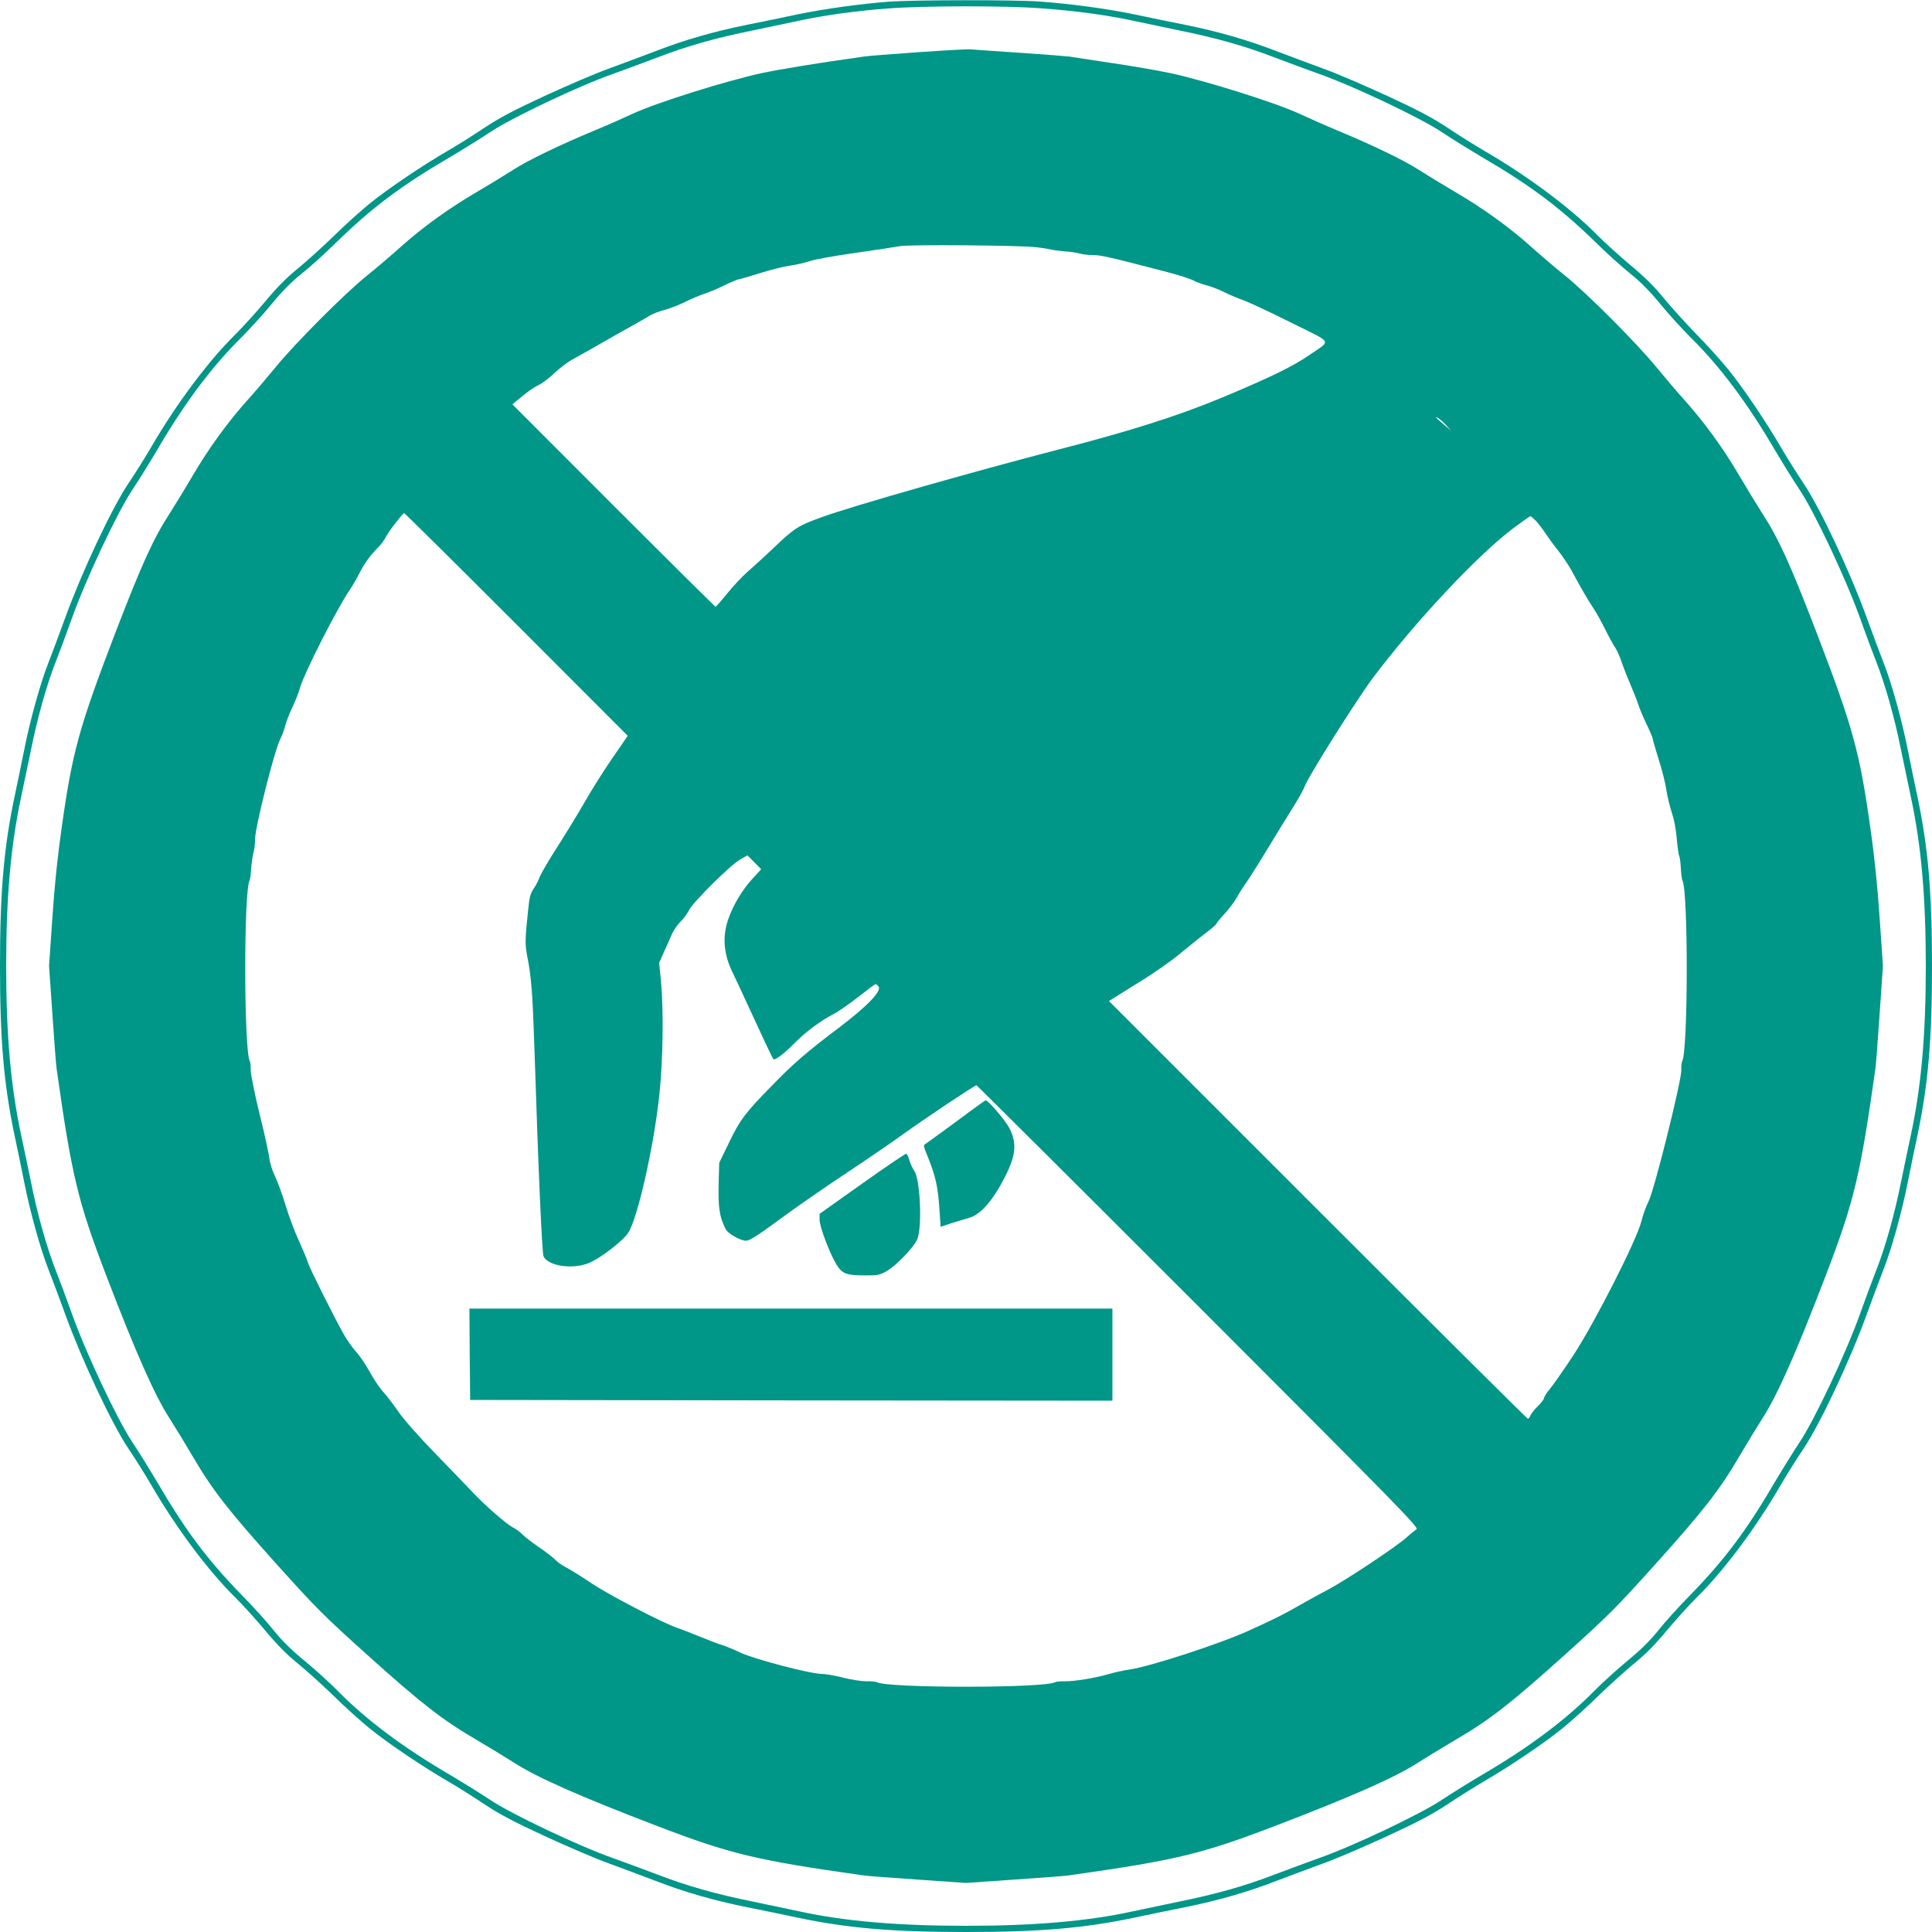
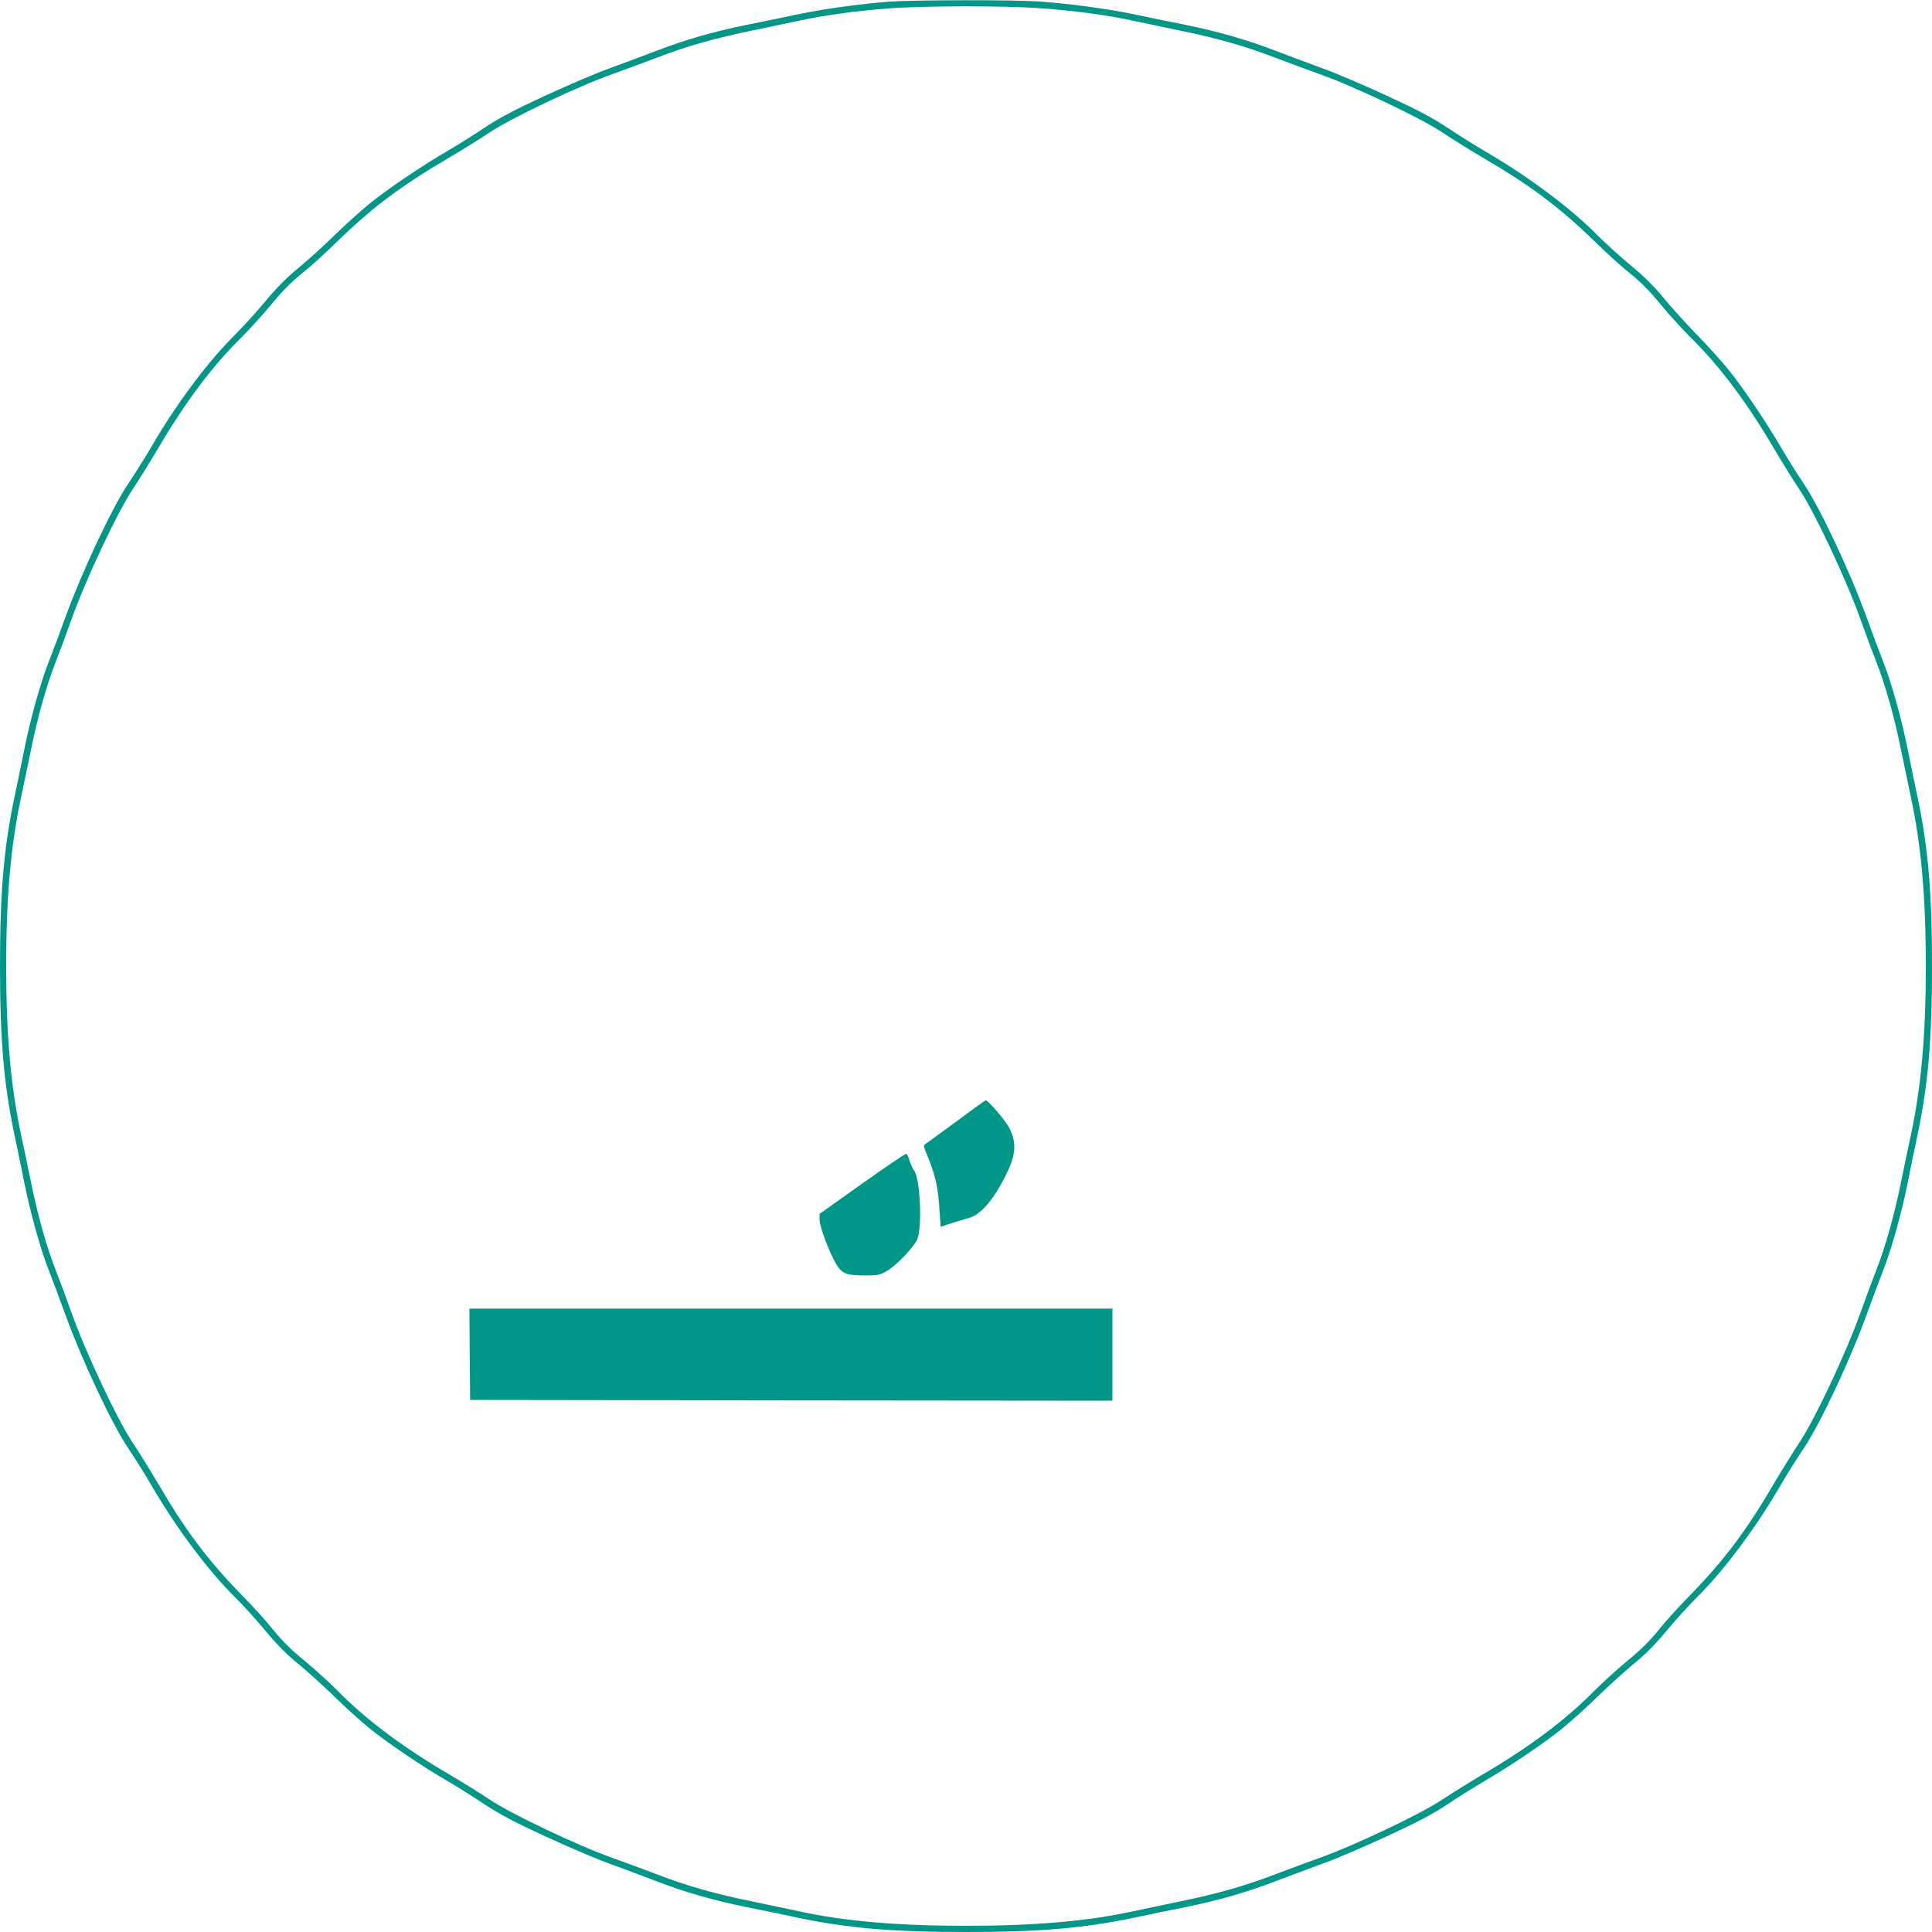
<svg xmlns="http://www.w3.org/2000/svg" version="1.0" width="1280pt" height="1280pt" viewBox="0 0 1280 1280" preserveAspectRatio="xMidYMid meet">
  <g transform="translate(0,1280) scale(0.1,-0.1)" fill="#009688" stroke="none">
-     <path d="M5890 12789 c-186 -14 -433 -48 -605 -84 -88 -19 -239 -50 -335 -69 -222 -45 -414 -100 -610 -176 -85 -32 -222 -84 -305 -114 -82 -29 -273 -111 -423 -180 -212 -98 -302 -146 -405 -214 -73 -49 -181 -117 -242 -152 -164 -95 -397 -252 -515 -348 -58 -47 -166 -144 -240 -217 -74 -72 -182 -169 -238 -215 -72 -58 -137 -124 -212 -214 -60 -72 -150 -171 -200 -221 -180 -177 -393 -462 -560 -750 -35 -60 -103 -169 -152 -242 -109 -164 -304 -579 -413 -878 -40 -110 -91 -247 -114 -305 -53 -134 -122 -382 -161 -580 -17 -85 -46 -227 -65 -315 -70 -335 -95 -626 -95 -1115 0 -489 25 -780 95 -1115 19 -88 48 -230 65 -315 39 -198 108 -446 161 -580 23 -58 74 -195 114 -305 109 -299 304 -714 413 -878 49 -73 117 -181 152 -242 167 -288 380 -573 560 -750 50 -49 140 -149 200 -221 75 -90 140 -156 212 -214 56 -46 164 -143 238 -215 74 -73 182 -170 240 -217 118 -96 351 -253 515 -348 61 -35 169 -103 242 -152 103 -68 193 -116 405 -214 150 -69 341 -151 423 -180 83 -30 220 -82 305 -114 196 -76 388 -131 610 -176 96 -19 247 -50 335 -69 334 -70 625 -95 1115 -95 490 0 781 25 1115 95 88 19 239 50 335 69 222 45 414 100 610 176 85 32 223 84 305 114 83 29 273 111 423 180 212 98 302 146 405 214 73 49 182 117 242 152 164 95 397 252 515 348 58 47 166 144 240 217 74 72 182 169 238 215 72 58 137 124 212 214 60 72 150 172 200 221 180 177 393 462 560 750 35 61 103 169 152 242 109 164 304 579 413 878 40 110 91 247 114 305 53 134 122 382 161 580 17 85 46 227 65 315 70 335 95 626 95 1115 0 489 -25 780 -95 1115 -19 88 -48 230 -65 315 -39 198 -108 446 -161 580 -23 58 -74 195 -114 305 -109 299 -304 714 -413 878 -49 73 -117 182 -152 242 -95 164 -252 397 -348 515 -47 58 -144 166 -217 240 -72 74 -169 182 -215 238 -58 72 -124 137 -214 212 -72 60 -171 150 -221 200 -177 180 -462 393 -750 560 -60 35 -169 103 -242 152 -103 68 -193 116 -405 214 -150 69 -340 151 -423 180 -82 30 -220 82 -305 114 -196 76 -388 131 -610 176 -96 19 -247 50 -335 69 -179 37 -420 70 -630 85 -164 12 -829 11 -995 -1z m1005 -44 c227 -16 438 -45 601 -80 65 -14 207 -44 314 -66 247 -50 439 -104 638 -181 86 -33 218 -81 292 -108 225 -79 676 -293 815 -387 66 -44 186 -118 267 -166 318 -186 512 -331 748 -561 74 -73 179 -168 234 -211 68 -55 130 -118 201 -205 57 -69 145 -165 195 -215 192 -188 377 -435 557 -743 48 -81 122 -201 166 -267 99 -148 308 -591 402 -855 34 -96 83 -227 108 -290 59 -152 119 -365 161 -575 19 -93 49 -235 66 -315 69 -323 99 -662 99 -1120 0 -458 -30 -797 -99 -1120 -17 -80 -47 -221 -66 -315 -42 -210 -102 -423 -161 -575 -25 -63 -74 -194 -108 -290 -94 -264 -303 -707 -402 -855 -44 -66 -118 -186 -166 -267 -186 -318 -331 -512 -561 -748 -73 -74 -168 -179 -211 -234 -55 -68 -118 -130 -205 -201 -69 -57 -165 -145 -215 -195 -188 -192 -435 -377 -743 -557 -81 -48 -201 -122 -267 -166 -139 -94 -590 -308 -815 -387 -74 -27 -206 -75 -292 -108 -199 -77 -391 -131 -638 -181 -107 -22 -249 -52 -314 -66 -294 -64 -650 -94 -1096 -94 -446 0 -802 30 -1096 94 -65 14 -207 44 -314 66 -247 50 -439 104 -638 181 -86 33 -218 81 -292 108 -225 79 -676 293 -815 387 -66 44 -186 118 -267 166 -308 180 -555 365 -743 557 -49 50 -146 138 -215 195 -87 71 -150 133 -205 201 -43 55 -138 160 -211 234 -230 236 -375 430 -561 748 -48 81 -122 201 -166 267 -99 148 -308 591 -402 855 -34 96 -83 227 -108 290 -59 152 -119 365 -161 575 -19 94 -49 235 -66 315 -69 323 -99 662 -99 1120 0 458 30 797 99 1120 17 80 47 222 66 315 42 210 102 423 161 575 25 63 74 194 108 290 94 264 303 707 402 855 44 66 118 186 166 267 180 308 365 555 557 743 50 50 138 146 195 215 71 87 133 150 201 205 55 43 160 138 234 211 236 230 430 375 748 561 81 48 201 122 267 166 139 94 590 308 815 387 74 27 206 75 292 108 199 77 391 131 638 181 107 22 249 52 314 66 159 34 373 64 581 79 234 18 776 19 1010 1z" />
-     <path d="M6081 12454 c-173 -12 -335 -25 -360 -29 -304 -43 -545 -82 -677 -110 -235 -51 -690 -194 -849 -267 -71 -33 -184 -83 -250 -110 -238 -99 -446 -199 -543 -262 -55 -35 -166 -103 -248 -151 -180 -105 -357 -233 -496 -358 -57 -51 -159 -139 -228 -194 -149 -120 -481 -454 -606 -608 -49 -60 -133 -159 -187 -219 -131 -146 -256 -319 -362 -500 -48 -82 -116 -193 -151 -248 -108 -166 -184 -334 -357 -783 -242 -631 -287 -793 -357 -1289 -28 -193 -49 -395 -63 -607 l-22 -319 22 -317 c12 -175 24 -338 28 -363 100 -709 141 -879 326 -1363 201 -525 324 -802 423 -955 35 -55 103 -166 151 -248 132 -226 238 -361 554 -713 266 -296 316 -346 612 -612 352 -316 487 -422 713 -554 82 -48 193 -116 248 -151 153 -99 430 -222 955 -423 484 -185 654 -226 1363 -326 25 -4 188 -16 363 -28 l317 -22 317 22 c175 12 338 24 363 28 709 100 879 141 1363 326 525 201 802 324 955 423 55 35 166 103 248 151 226 132 361 238 713 554 296 266 346 316 612 612 316 352 422 487 554 713 48 82 116 193 151 248 99 153 222 430 423 955 185 484 226 654 326 1363 4 25 16 188 28 363 l22 317 -22 319 c-14 212 -35 414 -63 607 -70 496 -115 658 -357 1289 -173 449 -249 617 -357 783 -35 55 -103 166 -151 248 -106 181 -231 354 -362 500 -54 60 -138 159 -187 219 -125 154 -457 488 -606 608 -69 55 -171 143 -228 194 -139 125 -316 253 -496 358 -82 48 -193 116 -248 151 -97 63 -305 163 -543 262 -66 27 -178 77 -250 110 -159 73 -614 216 -849 267 -89 19 -269 50 -401 69 -132 20 -252 38 -268 41 -15 2 -161 14 -325 25 -163 11 -313 21 -332 23 -19 2 -176 -7 -349 -19z m785 -1292 c45 -5 90 -13 101 -16 11 -3 48 -8 84 -11 35 -2 80 -9 99 -14 19 -6 60 -11 92 -11 53 0 109 -13 493 -113 72 -19 149 -43 171 -55 23 -12 63 -26 90 -33 27 -7 78 -26 114 -44 36 -18 94 -43 130 -55 36 -13 177 -79 313 -147 285 -142 269 -113 122 -215 -110 -76 -256 -147 -576 -281 -292 -121 -600 -220 -1074 -342 -591 -153 -1378 -378 -1577 -450 -165 -60 -182 -71 -333 -215 -55 -52 -128 -119 -163 -149 -34 -30 -95 -94 -134 -143 -39 -48 -74 -88 -77 -88 -3 0 -308 302 -676 670 l-670 671 32 27 c75 62 100 80 143 102 25 12 72 48 105 80 33 31 85 71 115 87 30 17 87 48 125 70 166 95 224 128 295 167 41 23 86 49 100 58 14 9 54 24 90 34 36 9 99 34 140 54 41 21 100 45 130 55 30 10 91 35 134 57 44 21 85 38 92 38 6 0 67 18 135 39 68 22 159 45 202 51 43 6 104 20 135 31 31 11 167 35 302 54 135 19 265 39 290 44 58 12 798 6 906 -7z m2714 -1178 l35 -38 -45 38 c-62 53 -68 60 -45 48 11 -6 36 -27 55 -48z m-6158 -1321 l737 -738 -100 -145 c-55 -80 -139 -212 -186 -295 -47 -82 -130 -217 -183 -300 -53 -82 -104 -170 -114 -194 -9 -25 -25 -56 -35 -70 -27 -40 -33 -59 -42 -151 -21 -197 -21 -225 -6 -305 27 -133 36 -255 47 -590 27 -841 51 -1375 61 -1398 29 -65 192 -89 300 -45 78 32 228 148 262 202 64 102 171 582 206 919 24 227 28 556 10 748 l-12 120 32 72 c18 40 42 93 53 119 12 26 36 62 55 80 19 18 45 53 58 78 30 57 273 298 338 335 l49 28 46 -46 45 -46 -56 -61 c-69 -74 -130 -177 -163 -272 -39 -116 -30 -229 30 -352 19 -39 61 -129 94 -201 96 -209 170 -367 176 -372 10 -10 72 37 141 107 72 73 171 147 260 193 28 14 99 64 160 111 60 47 112 86 116 86 4 0 12 -7 19 -15 24 -29 -70 -128 -257 -270 -219 -165 -310 -244 -453 -392 -171 -174 -208 -223 -280 -373 l-65 -134 -4 -148 c-3 -150 6 -210 46 -290 15 -31 98 -78 136 -78 25 0 80 36 292 192 72 52 247 173 390 268 143 95 309 209 369 253 115 84 464 317 475 317 3 0 665 -659 1471 -1465 1331 -1332 1463 -1467 1445 -1477 -11 -7 -40 -30 -65 -53 -61 -57 -416 -293 -526 -349 -49 -26 -132 -71 -184 -101 -111 -64 -170 -93 -340 -170 -186 -85 -645 -234 -780 -255 -41 -6 -104 -19 -140 -30 -91 -27 -232 -50 -295 -49 -29 1 -58 -2 -65 -6 -65 -40 -1115 -40 -1180 0 -7 4 -38 7 -69 6 -32 0 -100 10 -155 24 -54 14 -118 25 -143 25 -72 0 -437 95 -533 139 -47 22 -103 45 -125 52 -22 6 -88 31 -146 55 -58 24 -128 51 -155 60 -94 32 -448 216 -563 293 -64 43 -139 90 -166 104 -28 14 -61 37 -75 52 -14 15 -63 53 -110 85 -47 32 -96 70 -110 85 -14 15 -43 36 -65 47 -43 23 -187 149 -269 237 -28 30 -137 143 -241 250 -110 113 -213 230 -244 276 -30 44 -75 103 -100 131 -25 27 -66 88 -91 134 -25 46 -65 106 -90 133 -25 28 -62 80 -82 116 -66 117 -225 435 -238 476 -6 22 -34 87 -60 145 -27 58 -67 164 -88 235 -22 72 -53 157 -69 190 -17 34 -34 86 -38 119 -4 33 -33 168 -66 299 -34 140 -58 259 -58 287 1 26 -2 53 -6 59 -39 65 -41 1135 -1 1199 3 5 8 41 10 78 3 38 10 85 15 104 6 19 11 60 11 91 0 79 128 587 168 665 12 23 26 63 33 90 7 27 27 78 44 114 18 36 43 99 55 140 29 98 245 522 326 640 17 25 46 74 64 110 34 67 74 123 126 174 17 17 39 47 49 66 10 19 30 49 44 67 14 18 36 46 49 63 13 16 27 30 30 30 4 0 339 -332 744 -737z m6755 685 c16 -18 45 -55 63 -83 18 -27 56 -79 85 -115 28 -36 67 -94 87 -130 68 -127 115 -206 145 -250 17 -25 52 -88 78 -140 26 -52 56 -107 67 -122 10 -15 30 -58 42 -95 13 -38 39 -104 58 -148 19 -44 43 -105 53 -135 10 -30 35 -91 57 -134 21 -44 38 -85 38 -92 0 -6 18 -67 39 -135 22 -68 45 -159 51 -202 6 -43 23 -110 36 -150 15 -44 28 -111 33 -174 5 -56 12 -107 16 -113 4 -6 9 -43 11 -82 2 -39 7 -75 10 -80 40 -64 38 -1134 -1 -1199 -4 -6 -7 -33 -6 -60 1 -73 -180 -798 -217 -869 -16 -30 -37 -89 -47 -130 -29 -122 -314 -682 -455 -895 -62 -94 -130 -191 -151 -216 -22 -26 -39 -53 -39 -61 0 -7 -18 -31 -40 -53 -23 -22 -45 -50 -50 -62 -5 -13 -13 -23 -17 -23 -5 0 -631 623 -1392 1384 l-1384 1384 39 24 c21 14 105 66 186 116 80 50 191 128 245 173 54 45 131 107 171 137 39 30 72 58 72 63 0 4 24 34 54 66 29 32 66 81 81 108 15 28 42 70 60 95 18 25 82 126 142 225 60 99 136 223 169 275 33 52 70 118 81 147 31 75 341 567 446 708 283 377 701 823 939 1000 55 41 104 75 107 75 4 0 21 -15 38 -32z" />
+     <path d="M5890 12789 c-186 -14 -433 -48 -605 -84 -88 -19 -239 -50 -335 -69 -222 -45 -414 -100 -610 -176 -85 -32 -222 -84 -305 -114 -82 -29 -273 -111 -423 -180 -212 -98 -302 -146 -405 -214 -73 -49 -181 -117 -242 -152 -164 -95 -397 -252 -515 -348 -58 -47 -166 -144 -240 -217 -74 -72 -182 -169 -238 -215 -72 -58 -137 -124 -212 -214 -60 -72 -150 -171 -200 -221 -180 -177 -393 -462 -560 -750 -35 -60 -103 -169 -152 -242 -109 -164 -304 -579 -413 -878 -40 -110 -91 -247 -114 -305 -53 -134 -122 -382 -161 -580 -17 -85 -46 -227 -65 -315 -70 -335 -95 -626 -95 -1115 0 -489 25 -780 95 -1115 19 -88 48 -230 65 -315 39 -198 108 -446 161 -580 23 -58 74 -195 114 -305 109 -299 304 -714 413 -878 49 -73 117 -181 152 -242 167 -288 380 -573 560 -750 50 -49 140 -149 200 -221 75 -90 140 -156 212 -214 56 -46 164 -143 238 -215 74 -73 182 -170 240 -217 118 -96 351 -253 515 -348 61 -35 169 -103 242 -152 103 -68 193 -116 405 -214 150 -69 341 -151 423 -180 83 -30 220 -82 305 -114 196 -76 388 -131 610 -176 96 -19 247 -50 335 -69 334 -70 625 -95 1115 -95 490 0 781 25 1115 95 88 19 239 50 335 69 222 45 414 100 610 176 85 32 223 84 305 114 83 29 273 111 423 180 212 98 302 146 405 214 73 49 182 117 242 152 164 95 397 252 515 348 58 47 166 144 240 217 74 72 182 169 238 215 72 58 137 124 212 214 60 72 150 172 200 221 180 177 393 462 560 750 35 61 103 169 152 242 109 164 304 579 413 878 40 110 91 247 114 305 53 134 122 382 161 580 17 85 46 227 65 315 70 335 95 626 95 1115 0 489 -25 780 -95 1115 -19 88 -48 230 -65 315 -39 198 -108 446 -161 580 -23 58 -74 195 -114 305 -109 299 -304 714 -413 878 -49 73 -117 182 -152 242 -95 164 -252 397 -348 515 -47 58 -144 166 -217 240 -72 74 -169 182 -215 238 -58 72 -124 137 -214 212 -72 60 -171 150 -221 200 -177 180 -462 393 -750 560 -60 35 -169 103 -242 152 -103 68 -193 116 -405 214 -150 69 -340 151 -423 180 -82 30 -220 82 -305 114 -196 76 -388 131 -610 176 -96 19 -247 50 -335 69 -179 37 -420 70 -630 85 -164 12 -829 11 -995 -1m1005 -44 c227 -16 438 -45 601 -80 65 -14 207 -44 314 -66 247 -50 439 -104 638 -181 86 -33 218 -81 292 -108 225 -79 676 -293 815 -387 66 -44 186 -118 267 -166 318 -186 512 -331 748 -561 74 -73 179 -168 234 -211 68 -55 130 -118 201 -205 57 -69 145 -165 195 -215 192 -188 377 -435 557 -743 48 -81 122 -201 166 -267 99 -148 308 -591 402 -855 34 -96 83 -227 108 -290 59 -152 119 -365 161 -575 19 -93 49 -235 66 -315 69 -323 99 -662 99 -1120 0 -458 -30 -797 -99 -1120 -17 -80 -47 -221 -66 -315 -42 -210 -102 -423 -161 -575 -25 -63 -74 -194 -108 -290 -94 -264 -303 -707 -402 -855 -44 -66 -118 -186 -166 -267 -186 -318 -331 -512 -561 -748 -73 -74 -168 -179 -211 -234 -55 -68 -118 -130 -205 -201 -69 -57 -165 -145 -215 -195 -188 -192 -435 -377 -743 -557 -81 -48 -201 -122 -267 -166 -139 -94 -590 -308 -815 -387 -74 -27 -206 -75 -292 -108 -199 -77 -391 -131 -638 -181 -107 -22 -249 -52 -314 -66 -294 -64 -650 -94 -1096 -94 -446 0 -802 30 -1096 94 -65 14 -207 44 -314 66 -247 50 -439 104 -638 181 -86 33 -218 81 -292 108 -225 79 -676 293 -815 387 -66 44 -186 118 -267 166 -308 180 -555 365 -743 557 -49 50 -146 138 -215 195 -87 71 -150 133 -205 201 -43 55 -138 160 -211 234 -230 236 -375 430 -561 748 -48 81 -122 201 -166 267 -99 148 -308 591 -402 855 -34 96 -83 227 -108 290 -59 152 -119 365 -161 575 -19 94 -49 235 -66 315 -69 323 -99 662 -99 1120 0 458 30 797 99 1120 17 80 47 222 66 315 42 210 102 423 161 575 25 63 74 194 108 290 94 264 303 707 402 855 44 66 118 186 166 267 180 308 365 555 557 743 50 50 138 146 195 215 71 87 133 150 201 205 55 43 160 138 234 211 236 230 430 375 748 561 81 48 201 122 267 166 139 94 590 308 815 387 74 27 206 75 292 108 199 77 391 131 638 181 107 22 249 52 314 66 159 34 373 64 581 79 234 18 776 19 1010 1z" />
    <path d="M6335 5369 c-105 -77 -197 -144 -205 -149 -12 -7 -11 -16 8 -62 62 -151 77 -217 88 -399 l6 -87 71 24 c40 12 91 28 114 34 66 17 140 92 207 210 105 185 120 272 65 383 -26 52 -141 187 -159 187 -3 0 -91 -63 -195 -141z" />
    <path d="M5713 4959 l-283 -201 0 -41 c1 -48 69 -227 115 -300 37 -57 65 -67 190 -67 81 0 95 3 140 29 60 34 173 151 200 206 36 72 23 401 -18 458 -11 16 -25 47 -32 70 -6 22 -16 42 -21 43 -5 2 -136 -87 -291 -197z" />
    <path d="M3112 3828 l3 -303 2128 -3 2127 -2 0 305 0 305 -2130 0 -2130 0 2 -302z" />
  </g>
</svg>